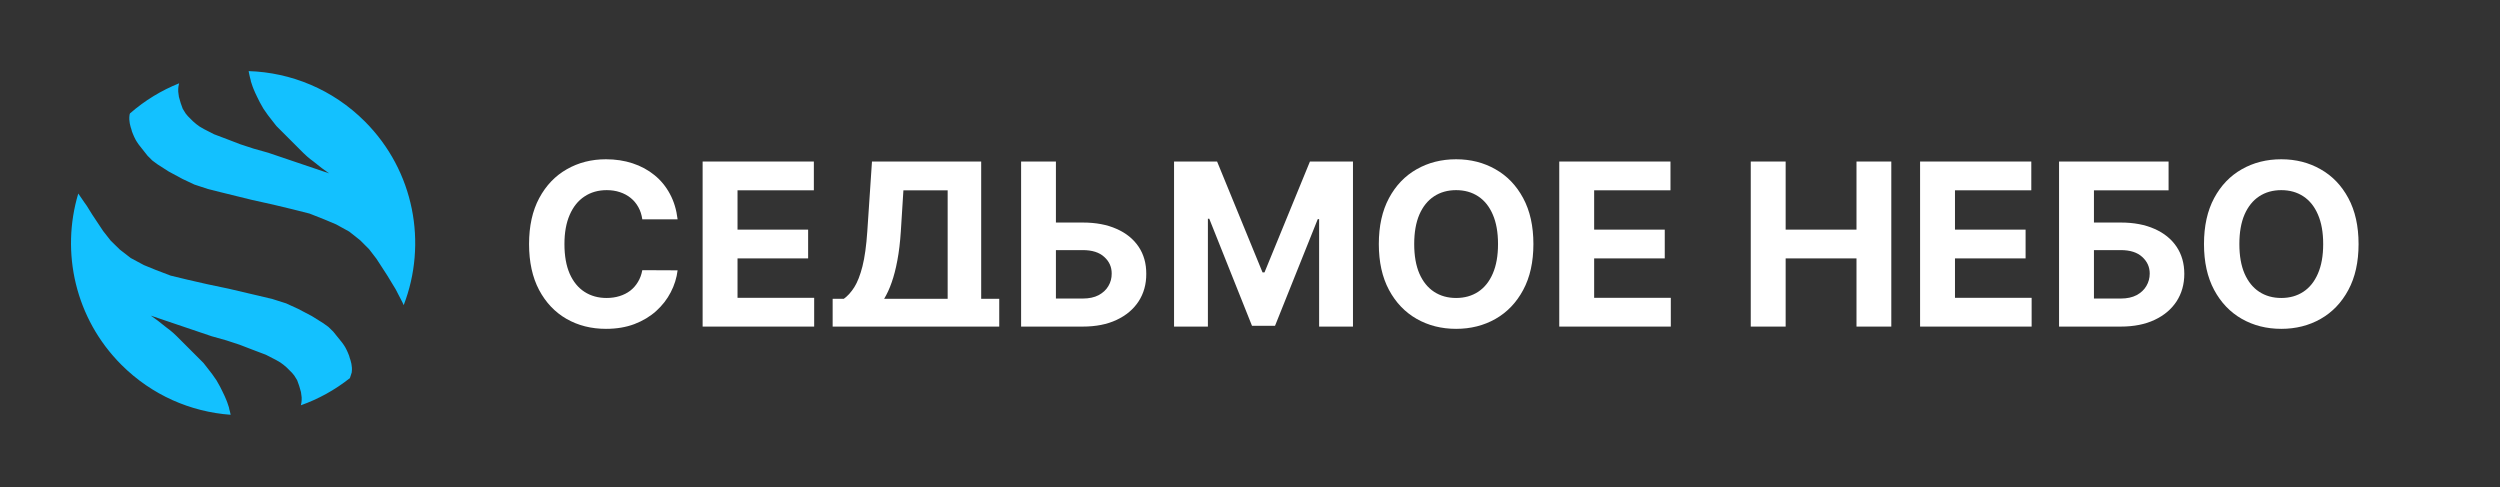
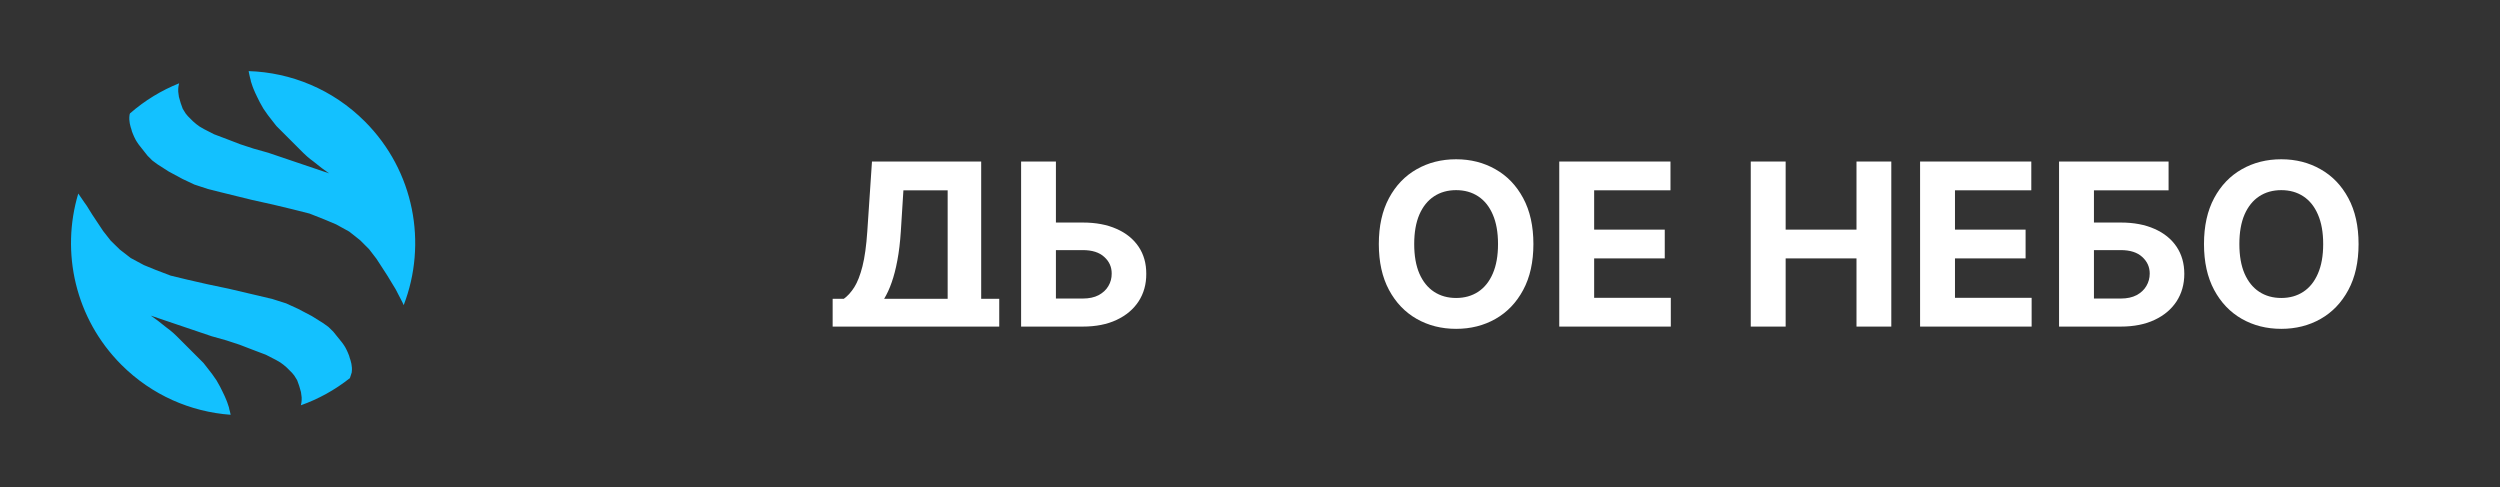
<svg xmlns="http://www.w3.org/2000/svg" width="1693" height="330" viewBox="0 0 1693 330" fill="none">
  <rect x="0" y="0" width="1693" height="330" fill="#333333" stroke="none" />
  <g clip-path="url(#clip0_19_23)">
    <path d="M1597.22 165.275C1597.22 177.465 1594.91 187.835 1590.29 196.386C1585.7 204.936 1579.45 211.468 1571.51 215.98C1563.62 220.455 1554.74 222.693 1544.88 222.693C1534.94 222.693 1526.03 220.437 1518.13 215.925C1510.24 211.413 1504 204.882 1499.41 196.331C1494.83 187.78 1492.54 177.428 1492.54 165.275C1492.54 153.086 1494.83 142.716 1499.41 134.165C1504 125.614 1510.24 119.101 1518.13 114.626C1526.03 110.114 1534.94 107.858 1544.88 107.858C1554.74 107.858 1563.62 110.114 1571.51 114.626C1579.45 119.101 1585.7 125.614 1590.29 134.165C1594.91 142.716 1597.22 153.086 1597.22 165.275ZM1573.26 165.275C1573.26 157.379 1572.08 150.721 1569.71 145.299C1567.38 139.878 1564.09 135.766 1559.83 132.964C1555.58 130.163 1550.59 128.762 1544.88 128.762C1539.17 128.762 1534.18 130.163 1529.92 132.964C1525.67 135.766 1522.36 139.878 1519.99 145.299C1517.66 150.721 1516.5 157.379 1516.5 165.275C1516.5 173.171 1517.66 179.83 1519.99 185.251C1522.36 190.673 1525.67 194.785 1529.92 197.586C1534.18 200.388 1539.17 201.789 1544.88 201.789C1550.59 201.789 1555.58 200.388 1559.83 197.586C1564.09 194.785 1567.38 190.673 1569.71 185.251C1572.08 179.83 1573.26 173.171 1573.26 165.275Z" fill="white" />
    <path d="M1394.39 221.165V109.386H1468.56V128.871H1418.02V150.703H1436.2C1445.04 150.703 1452.66 152.14 1459.07 155.014C1465.51 157.853 1470.47 161.873 1473.97 167.076C1477.46 172.28 1479.21 178.411 1479.21 185.47C1479.21 192.492 1477.46 198.696 1473.97 204.081C1470.47 209.43 1465.51 213.615 1459.07 216.635C1452.66 219.655 1445.04 221.165 1436.2 221.165H1394.39ZM1418.02 202.171H1436.2C1440.42 202.171 1443.98 201.407 1446.89 199.879C1449.81 198.314 1452.01 196.258 1453.5 193.711C1455.03 191.128 1455.79 188.308 1455.79 185.251C1455.79 180.812 1454.1 177.065 1450.72 174.008C1447.37 170.915 1442.53 169.369 1436.2 169.369H1418.02V202.171Z" fill="white" />
    <path d="M1300.28 221.165V109.386H1375.6V128.871H1323.91V155.506H1371.73V174.99H1323.91V201.68H1375.82V221.165H1300.28Z" fill="white" />
    <path d="M1185.61 221.165V109.386H1209.24V155.506H1257.22V109.386H1280.79V221.165H1257.22V174.99H1209.24V221.165H1185.61Z" fill="white" />
    <path d="M1055.93 221.165V109.386H1131.25V128.871H1079.56V155.506H1127.37V174.99H1079.56V201.68H1131.47V221.165H1055.93Z" fill="white" />
    <path d="M1038.42 165.275C1038.42 177.465 1036.11 187.835 1031.49 196.386C1026.91 204.936 1020.65 211.468 1012.72 215.98C1004.82 220.455 995.943 222.693 986.082 222.693C976.149 222.693 967.234 220.437 959.338 215.925C951.443 211.413 945.202 204.882 940.618 196.331C936.033 187.78 933.741 177.428 933.741 165.275C933.741 153.086 936.033 142.716 940.618 134.165C945.202 125.614 951.443 119.101 959.338 114.626C967.234 110.114 976.149 107.858 986.082 107.858C995.943 107.858 1004.82 110.114 1012.72 114.626C1020.65 119.101 1026.91 125.614 1031.49 134.165C1036.11 142.716 1038.42 153.086 1038.42 165.275ZM1014.46 165.275C1014.46 157.379 1013.28 150.721 1010.92 145.299C1008.59 139.878 1005.29 135.766 1001.04 132.964C996.78 130.163 991.795 128.762 986.082 128.762C980.37 128.762 975.385 130.163 971.128 132.964C966.87 135.766 963.559 139.878 961.194 145.299C958.865 150.721 957.701 157.379 957.701 165.275C957.701 173.171 958.865 179.83 961.194 185.251C963.559 190.673 966.87 194.785 971.128 197.586C975.385 200.388 980.37 201.789 986.082 201.789C991.795 201.789 996.78 200.388 1001.04 197.586C1005.29 194.785 1008.59 190.673 1010.92 185.251C1013.28 179.83 1014.46 173.171 1014.46 165.275Z" fill="white" />
-     <path d="M795.067 109.386H824.212L854.995 184.487H856.305L887.088 109.386H916.233V221.165H893.31V148.41H892.382L863.455 220.619H847.845L818.918 148.137H817.99V221.165H795.067V109.386Z" fill="white" />
    <path d="M706.608 150.703H733.243C742.121 150.703 749.762 152.14 756.166 155.014C762.606 157.853 767.573 161.873 771.066 167.076C774.559 172.28 776.288 178.411 776.251 185.47C776.288 192.492 774.559 198.696 771.066 204.081C767.573 209.43 762.606 213.615 756.166 216.635C749.762 219.655 742.121 221.165 733.243 221.165H691.49V109.386H715.068V202.171H733.243C737.5 202.171 741.084 201.407 743.995 199.879C746.906 198.314 749.107 196.258 750.599 193.711C752.127 191.128 752.873 188.308 752.837 185.251C752.873 180.812 751.199 177.065 747.815 174.008C744.468 170.915 739.61 169.369 733.243 169.369H706.608V150.703Z" fill="white" />
    <path d="M563.869 221.165V202.335H571.455C574.039 200.479 576.404 197.859 578.551 194.475C580.697 191.055 582.535 186.343 584.063 180.339C585.591 174.299 586.683 166.403 587.338 156.652L590.503 109.386H664.459V202.335H676.684V221.165H653.979H586.574H563.869ZM598.745 202.335H641.753V128.871H611.789L610.043 156.652C609.57 164.038 608.787 170.588 607.696 176.3C606.641 182.013 605.349 187.016 603.821 191.31C602.329 195.567 600.637 199.242 598.745 202.335Z" fill="white" />
-     <path d="M475.818 221.165V109.386H551.137V128.871H499.451V155.506H547.262V174.99H499.451V201.68H551.356V221.165H475.818Z" fill="white" />
-     <path d="M458.872 148.519H434.966C434.529 145.427 433.638 142.679 432.291 140.278C430.945 137.84 429.217 135.766 427.106 134.056C424.996 132.346 422.558 131.036 419.793 130.126C417.064 129.216 414.098 128.762 410.896 128.762C405.111 128.762 400.071 130.199 395.778 133.073C391.484 135.912 388.155 140.06 385.79 145.518C383.425 150.939 382.242 157.525 382.242 165.275C382.242 173.244 383.425 179.939 385.79 185.36C388.191 190.782 391.539 194.875 395.832 197.641C400.126 200.406 405.093 201.789 410.733 201.789C413.898 201.789 416.827 201.37 419.52 200.534C422.249 199.697 424.668 198.478 426.779 196.877C428.889 195.239 430.636 193.256 432.019 190.928C433.438 188.599 434.42 185.943 434.966 182.959L458.872 183.068C458.253 188.199 456.707 193.147 454.232 197.914C451.794 202.644 448.501 206.883 444.353 210.631C440.242 214.342 435.33 217.289 429.617 219.473C423.941 221.619 417.519 222.693 410.35 222.693C400.381 222.693 391.466 220.437 383.607 215.925C375.784 211.413 369.598 204.882 365.05 196.331C360.538 187.78 358.282 177.428 358.282 165.275C358.282 153.086 360.574 142.716 365.159 134.165C369.743 125.614 375.965 119.101 383.825 114.626C391.684 110.114 400.526 107.858 410.35 107.858C416.827 107.858 422.831 108.767 428.362 110.587C433.929 112.406 438.859 115.062 443.153 118.555C447.446 122.012 450.939 126.251 453.632 131.272C456.361 136.294 458.107 142.043 458.872 148.519Z" fill="white" />
    <path fill-rule="evenodd" clip-rule="evenodd" d="M58.617 139.149L57.175 137.147L53.005 131.062C41.089 170.805 50.829 215.654 82.224 247.049C102.832 267.657 129.238 278.935 156.191 280.881L156.097 280.412L155.697 278.675L155.296 277.205L155.028 275.868L154.494 274.265L153.959 272.661L153.291 270.924L152.089 268.118L150.619 265.045L149.015 261.837L146.61 257.561L143.656 253.32L140.495 249.244L137.811 245.812L134.588 242.59L131.273 239.274L128.176 236.178L125.08 233.082L122.027 230.029L119.488 227.49L116.996 225.171L114.806 223.352L112.668 221.749L110.492 220.021L106.914 217.189L102.118 213.743L143.389 227.719L153.156 230.466L162.228 233.434L171.165 236.876L180 240.217L186.884 243.744L189.784 245.423L192.073 247.101L194.21 248.933L195.889 250.612L197.72 252.443L199.246 254.274L201.23 257.479L202.604 261.295L203.825 265.568L204.283 269.078L204.283 270.909L204.13 272.588L203.825 274.114L203.73 274.462C215.539 270.268 226.806 264.111 237.027 255.992L236.998 255.934L238.178 252.258L238.326 250.54L238.309 249.014L238.141 247.642L237.96 246.308L237.336 243.836L236.863 242.467L236.387 240.794L235.588 238.856L234.82 237.148L233.884 235.327L232.951 233.811L231.696 232.031L225.676 224.582L224.133 223.072L222.435 221.412L218.897 218.857L211.212 214.058L201.882 209.159L193.751 205.434L184.536 202.509L174.742 200.176L154.849 195.512L140.293 192.446L127.003 189.411L115.526 186.638L105.387 182.76L97.437 179.513L88.531 174.727L81.142 169.01L74.97 162.973L69.861 156.467L62.431 145.274L58.617 139.149ZM247.049 82.224C280.684 115.859 289.463 164.938 273.386 206.635L272.535 204.775L267.957 195.923L262.291 186.594L254.984 175.32L249.948 168.758L243.844 162.653L236.518 156.854L227.666 151.97L219.753 148.635L209.658 144.644L198.211 141.745L184.956 138.562L170.435 135.335L150.595 130.451L140.828 128.009L131.645 124.983L123.556 121.168L114.281 116.165L106.65 111.282L103.14 108.687L101.461 107.008L99.935 105.482L93.997 97.966L92.762 96.173L91.846 94.646L90.931 92.815L90.182 91.099L89.404 89.152L88.947 87.474L88.489 86.1L87.893 83.621L87.726 82.285L87.573 80.911L87.573 79.385L87.74 77.668L88.032 76.793C98.146 67.955 109.424 61.158 121.327 56.401L121.156 57.027L120.851 58.553L120.698 60.232L120.698 62.063L121.156 65.574L122.377 69.847L123.75 73.662L125.734 76.867L127.261 78.699L129.092 80.53L130.771 82.209L132.907 84.04L135.197 85.719L138.096 87.398L144.981 90.925L153.816 94.265L162.752 97.708L171.824 100.675L181.592 103.422L222.863 117.398L218.067 113.953L214.489 111.121L212.313 109.393L210.175 107.789L207.985 105.971L205.493 103.652L202.954 101.113L199.9 98.06L196.804 94.964L193.708 91.867L190.393 88.552L187.17 85.329L184.486 81.898L181.325 77.821L178.371 73.58L175.966 69.304L174.362 66.097L172.892 63.024L171.69 60.217L171.021 58.48L170.487 56.877L169.952 55.273L169.685 53.937L169.284 52.467L168.883 50.73L168.482 48.725L168.386 48.148C196.952 49.062 225.245 60.42 247.049 82.224Z" fill="#13C1FF" />
  </g>
  <defs>
    <clipPath id="clip0_19_23">
      <rect width="1692.78" height="330" fill="white" />
    </clipPath>
  </defs>
</svg>